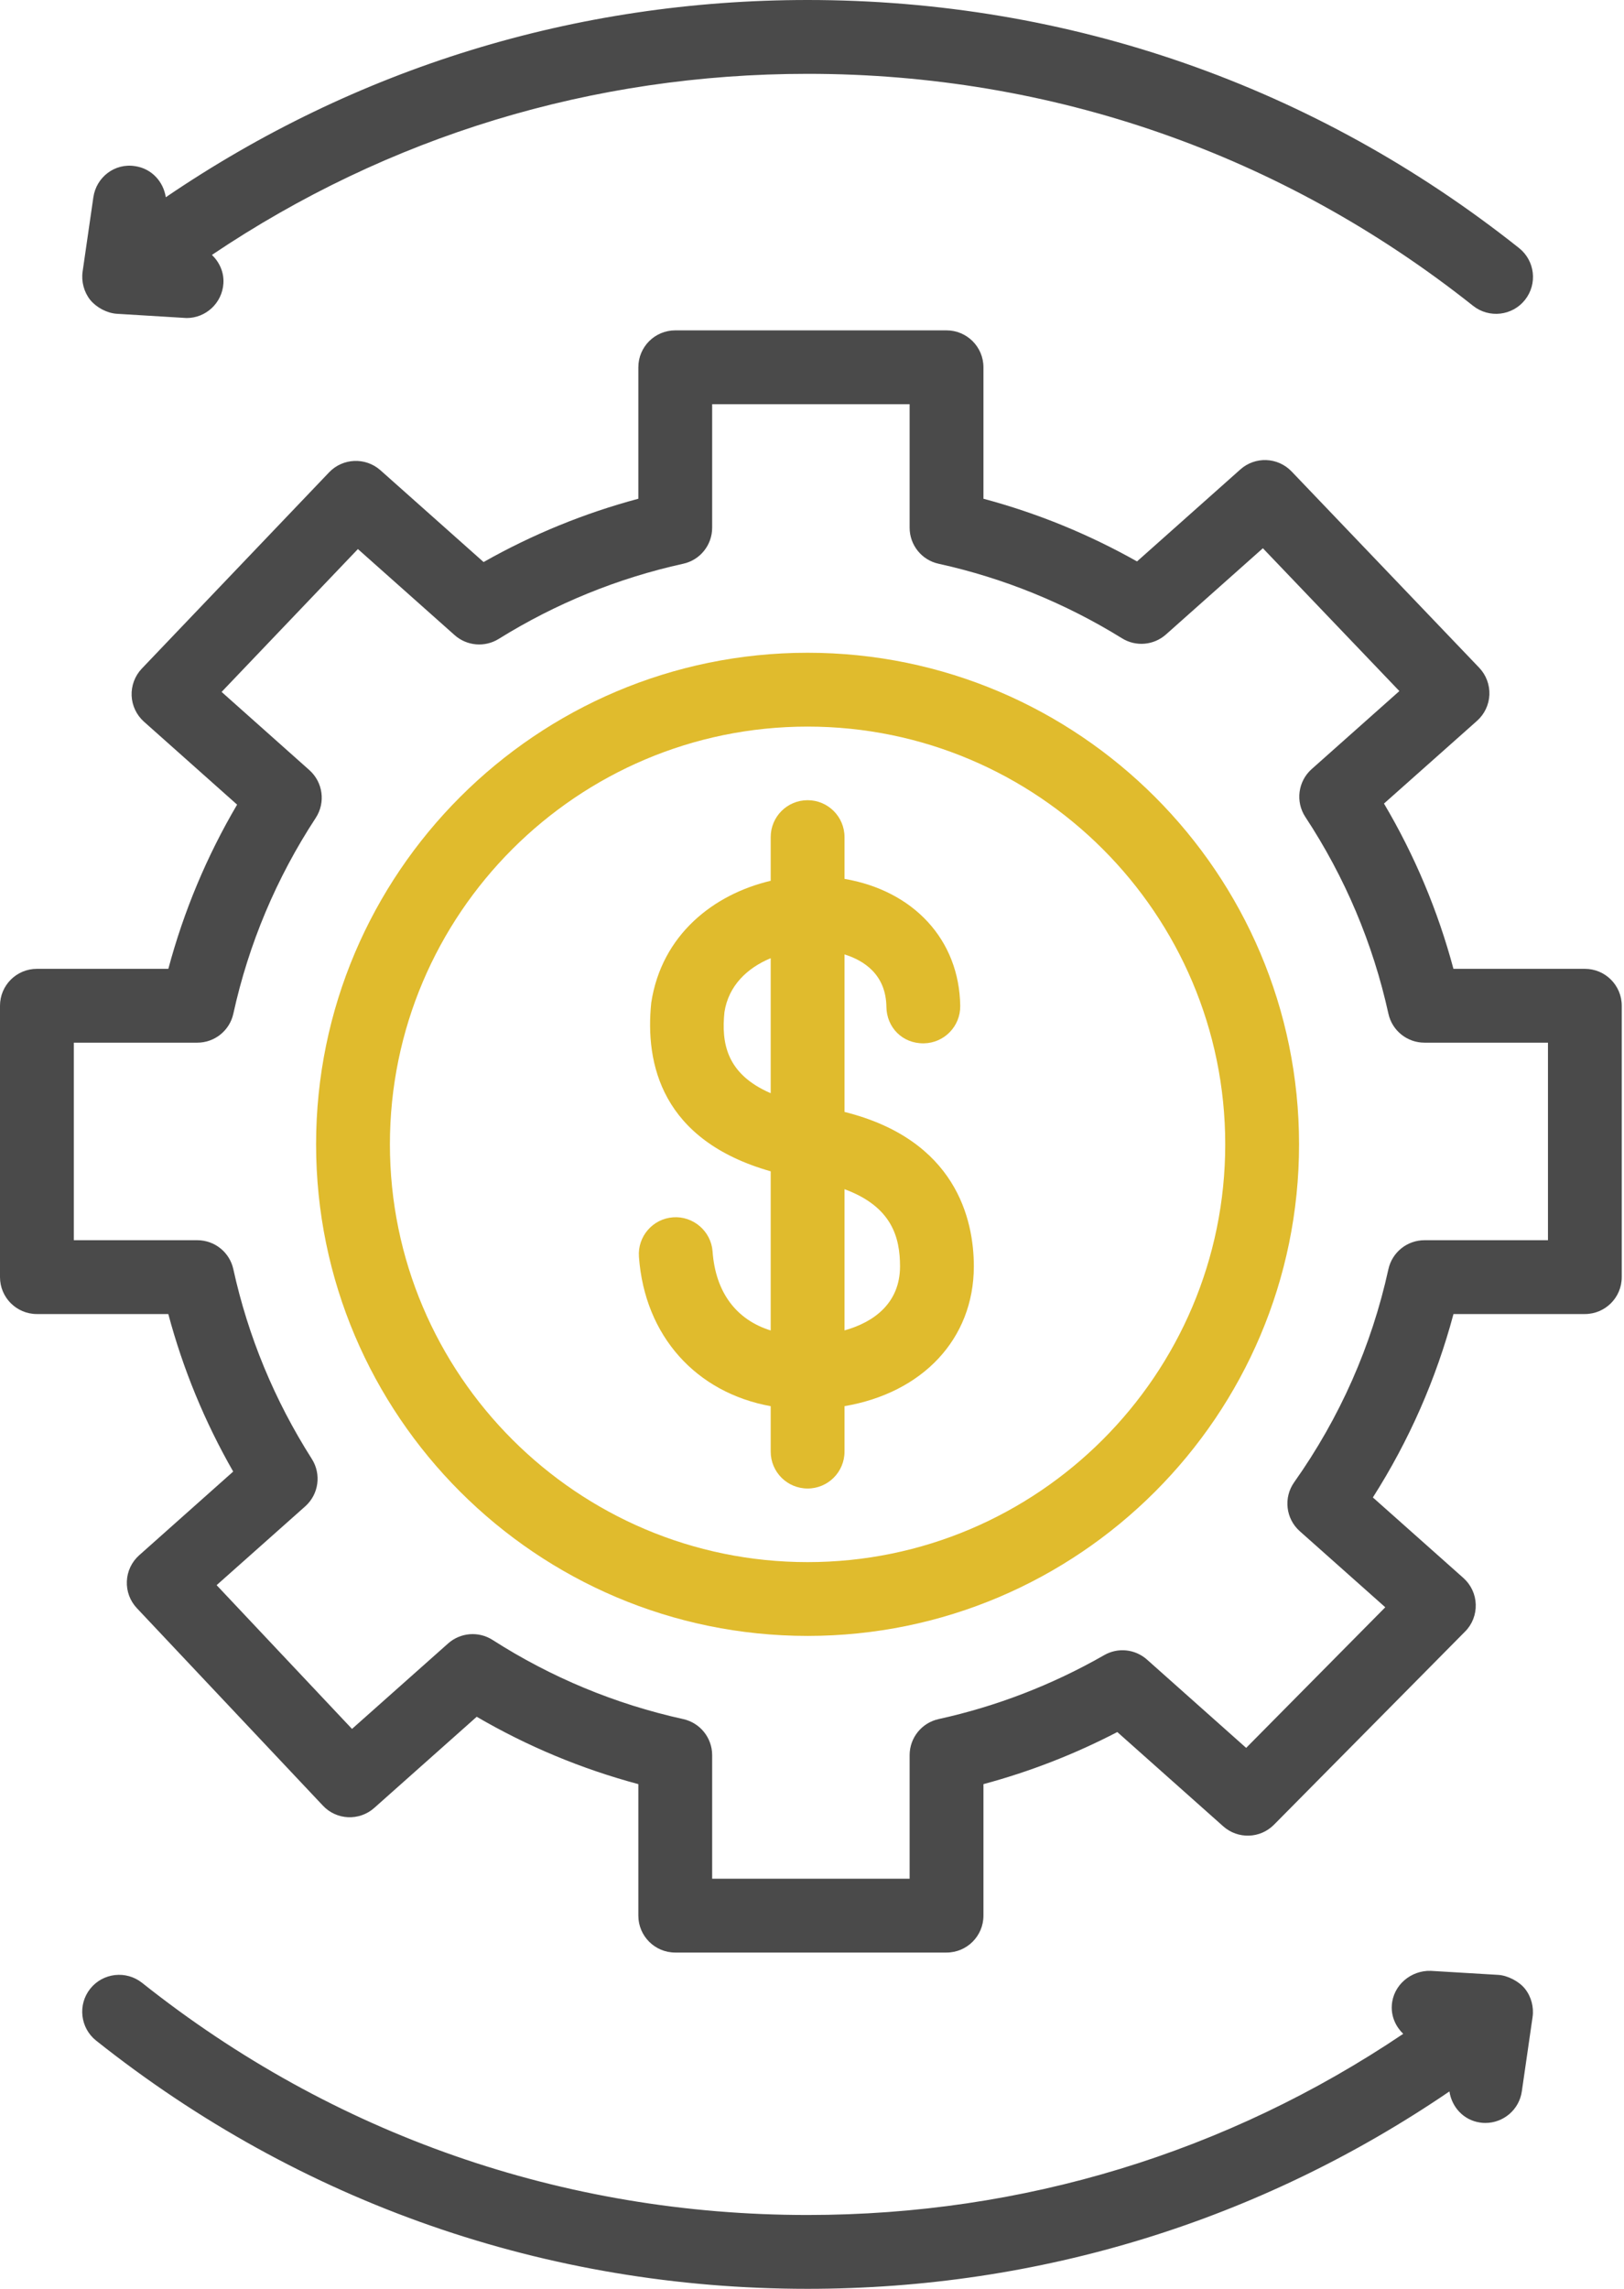
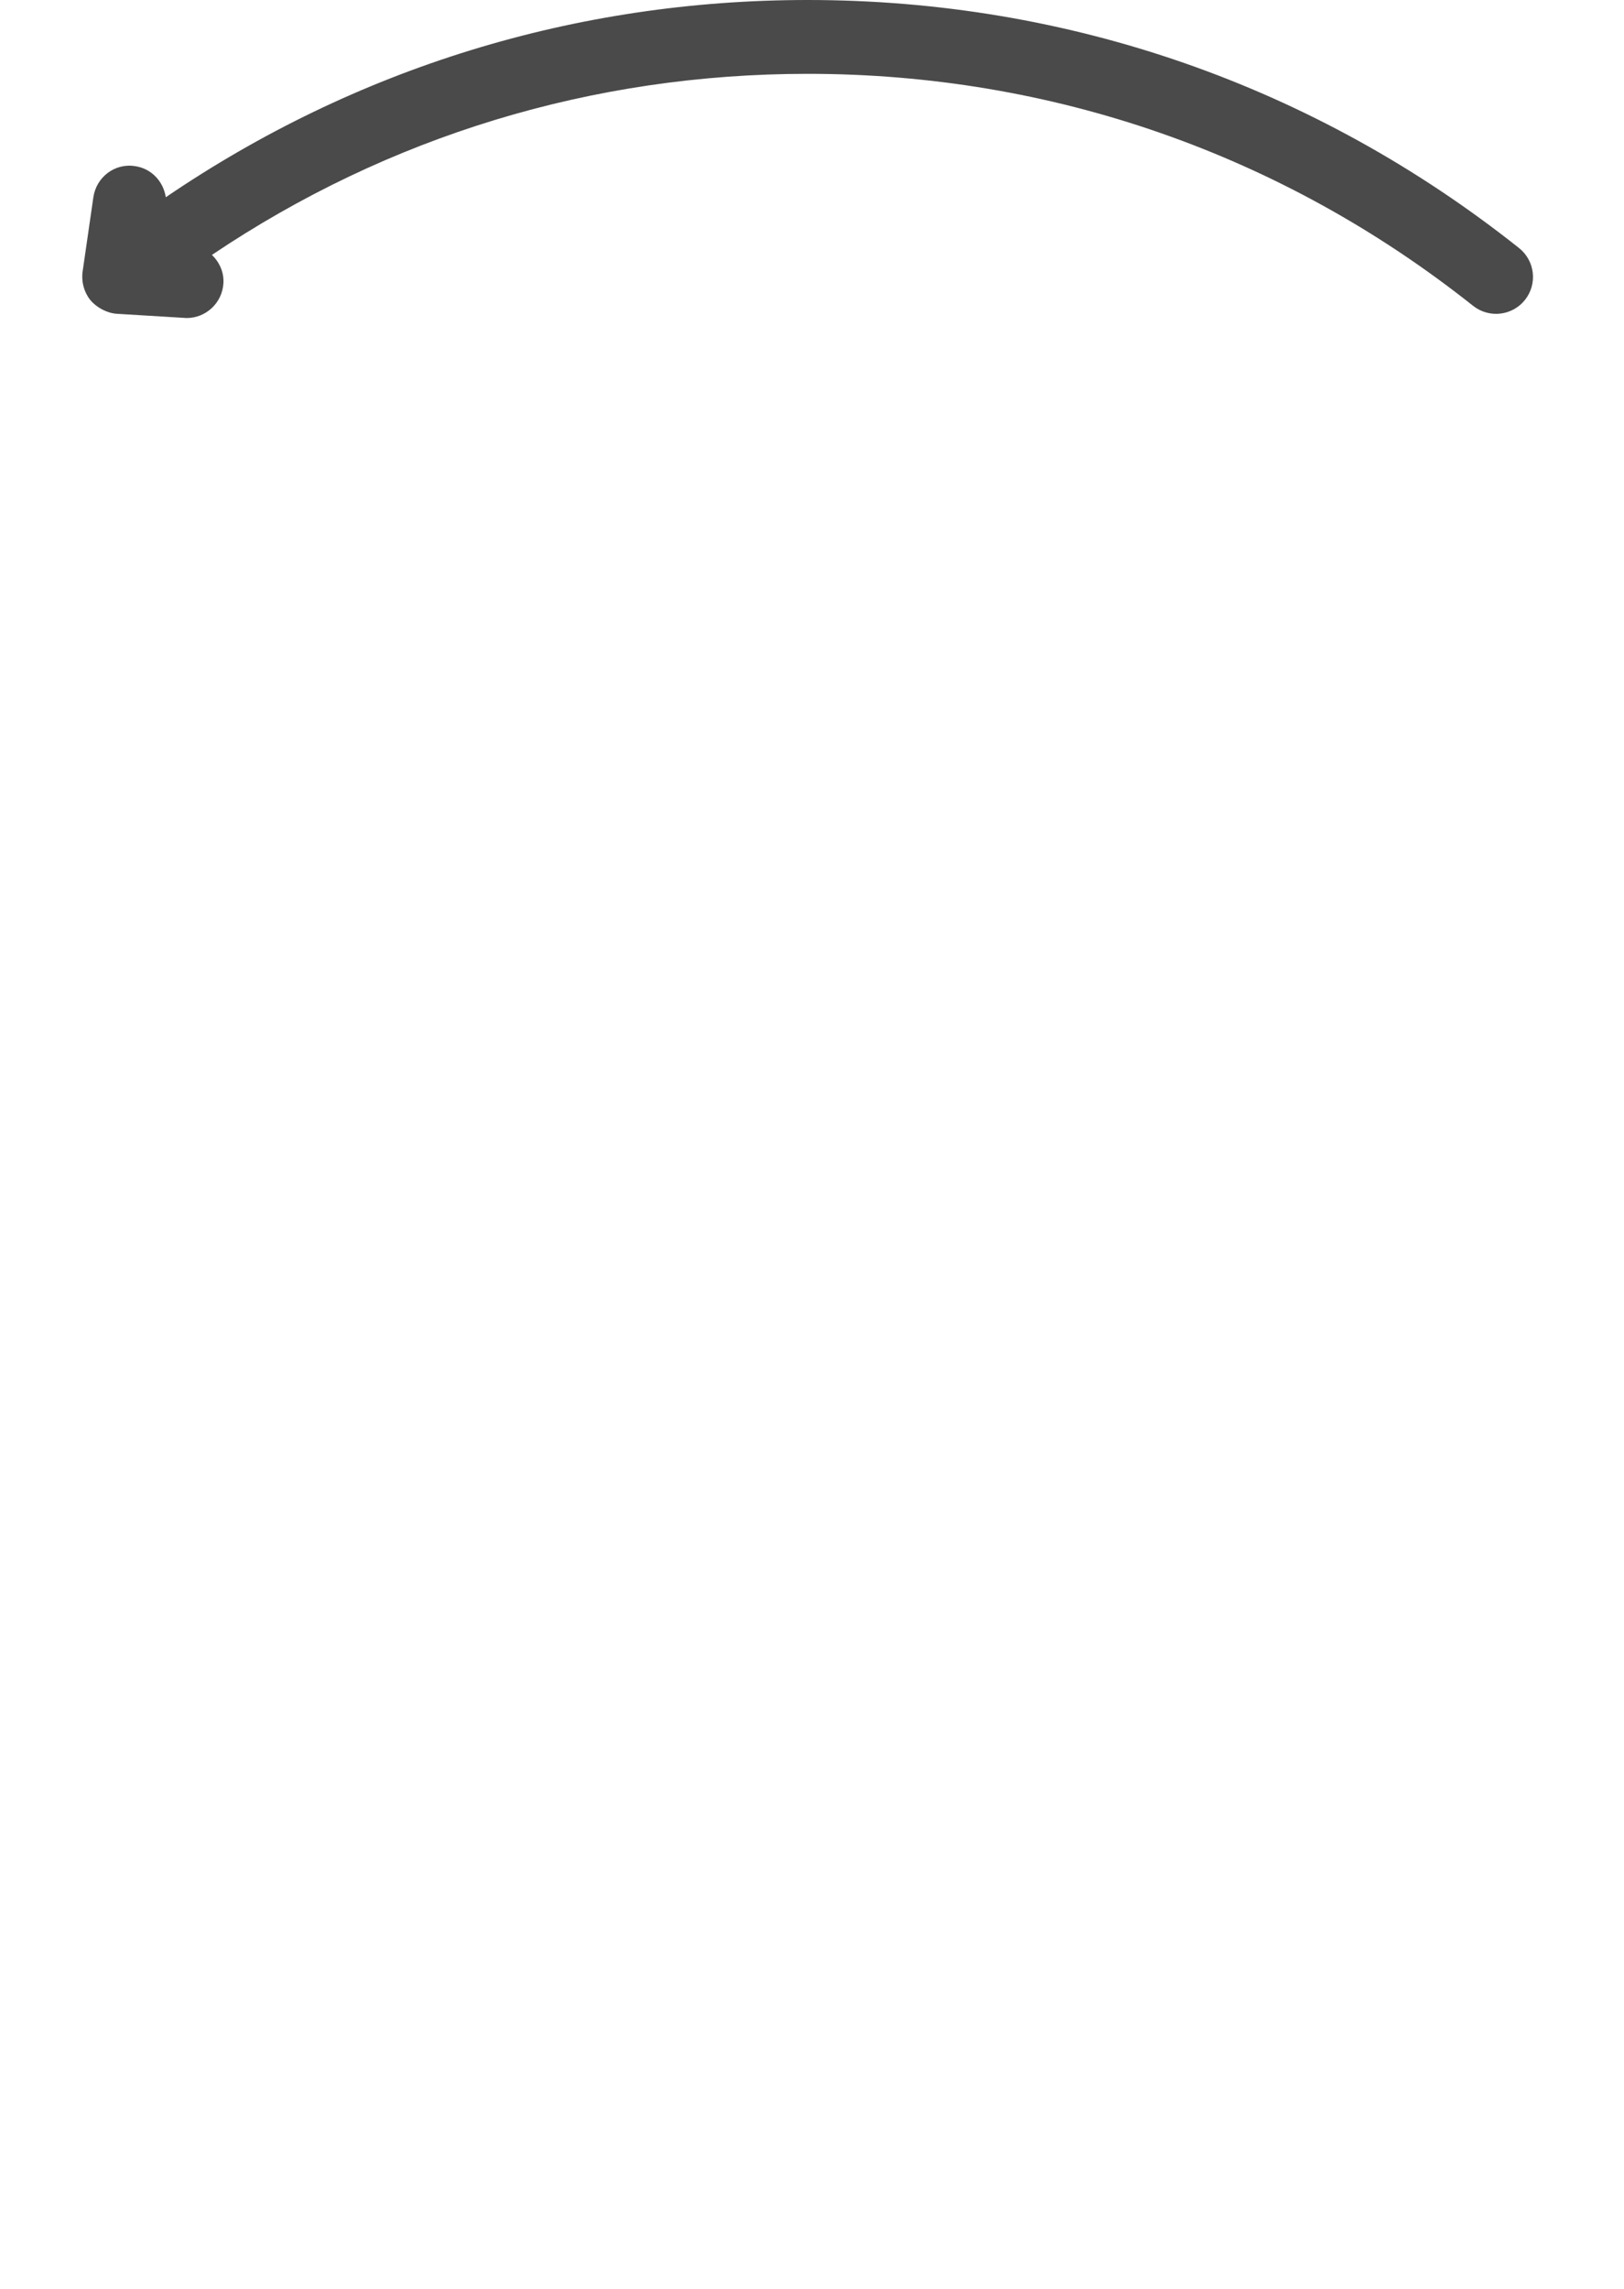
<svg xmlns="http://www.w3.org/2000/svg" width="44px" height="62px" viewBox="0 0 44 62" version="1.1">
  <title>Transition icon</title>
  <g id="Page-1" stroke="none" stroke-width="1" fill="none" fill-rule="evenodd">
    <g id="Financial-Planning" transform="translate(-1437, -3083)" fill-rule="nonzero">
      <g id="Questions-section" transform="translate(333, 2460)">
        <g id="12.-Transition-Retirement" transform="translate(1032, 623)">
          <g id="Transition-icon" transform="translate(72, 0)">
-             <path d="M22.881,30.12 L22.881,25.853 C23.402,26.017 24.003,26.392 24.016,27.275 C24.023,27.828 24.447,28.27 25.029,28.262 C25.582,28.254 26.023,27.8 26.016,27.248 C25.991,25.453 24.747,24.127 22.881,23.807 L22.881,22.676 C22.881,22.123 22.433,21.676 21.881,21.676 C21.328,21.676 20.881,22.123 20.881,22.676 L20.881,23.859 C19.335,24.223 17.928,25.32 17.645,27.158 C17.472,28.82 17.927,30.889 20.881,31.729 L20.881,36.04 C19.948,35.75 19.386,35.008 19.306,33.899 C19.266,33.349 18.779,32.935 18.236,32.975 C17.686,33.014 17.271,33.493 17.311,34.044 C17.467,36.192 18.861,37.724 20.881,38.091 L20.881,39.321 C20.881,39.874 21.328,40.321 21.881,40.321 C22.433,40.321 22.881,39.874 22.881,39.321 L22.881,38.09 C24.983,37.733 26.381,36.282 26.385,34.307 C26.385,33.022 25.895,30.874 22.881,30.12 Z M20.881,29.613 C19.677,29.093 19.542,28.249 19.628,27.415 C19.739,26.698 20.249,26.217 20.881,25.956 L20.881,29.613 Z M22.881,36.038 L22.881,32.213 C24.163,32.686 24.385,33.514 24.385,34.306 C24.383,35.286 23.696,35.811 22.881,36.038 Z" id="Shape" fill="#E0BB2D" />
-             <path d="M21.881,17.682 C14.538,17.682 8.564,23.655 8.564,30.998 C8.564,38.341 14.538,44.314 21.881,44.314 C29.223,44.314 35.196,38.341 35.196,30.998 C35.196,23.655 29.223,17.682 21.881,17.682 Z M21.881,42.315 C15.641,42.315 10.564,37.238 10.564,30.998 C10.564,24.758 15.641,19.682 21.881,19.682 C28.12,19.682 33.196,24.758 33.196,30.998 C33.196,37.238 28.12,42.315 21.881,42.315 Z" id="Shape" fill="#E0BB2D" />
-             <path d="M42.939,26.244 L39.379,26.244 C38.958,24.671 38.328,23.171 37.497,21.767 L40.019,19.525 C40.221,19.345 40.342,19.09 40.353,18.818 C40.363,18.548 40.264,18.283 40.076,18.087 L34.994,12.771 C34.62,12.381 34.008,12.358 33.606,12.716 L30.806,15.208 C29.492,14.468 28.099,13.899 26.645,13.51 L26.645,9.949 C26.645,9.397 26.197,8.949 25.645,8.949 L18.295,8.949 C17.742,8.949 17.295,9.397 17.295,9.949 L17.295,13.51 C15.829,13.902 14.424,14.477 13.102,15.225 L10.306,12.737 C9.904,12.381 9.289,12.405 8.917,12.794 L3.842,18.111 C3.655,18.308 3.556,18.571 3.566,18.843 C3.577,19.113 3.698,19.368 3.9,19.549 L6.424,21.796 C5.603,23.191 4.978,24.683 4.561,26.244 L1,26.244 C0.447,26.244 0,26.691 0,27.244 L0,34.595 C0,35.147 0.447,35.595 1,35.595 L4.56,35.595 C4.958,37.086 5.547,38.516 6.318,39.862 L3.771,42.129 C3.569,42.309 3.448,42.562 3.437,42.832 C3.425,43.102 3.522,43.365 3.708,43.562 L8.748,48.911 C9.119,49.308 9.738,49.331 10.14,48.973 L12.916,46.504 C14.291,47.306 15.758,47.917 17.295,48.329 L17.295,51.891 C17.295,52.443 17.742,52.891 18.295,52.891 L25.645,52.891 C26.197,52.891 26.645,52.443 26.645,51.891 L26.645,48.329 C27.897,47.993 29.112,47.52 30.272,46.918 L33.142,49.472 C33.539,49.824 34.142,49.807 34.517,49.428 L39.695,44.195 C39.889,44.001 39.992,43.734 39.983,43.46 C39.975,43.187 39.854,42.928 39.649,42.745 L37.196,40.563 C38.178,39.022 38.909,37.355 39.38,35.595 L42.939,35.595 C43.492,35.595 43.939,35.147 43.939,34.595 L43.939,27.244 C43.939,26.691 43.492,26.244 42.939,26.244 Z M41.94,33.595 L38.594,33.595 C38.124,33.595 37.718,33.922 37.617,34.38 C37.16,36.462 36.301,38.404 35.063,40.153 C34.77,40.568 34.835,41.139 35.215,41.477 L37.532,43.538 L33.763,47.347 L31.077,44.956 C30.756,44.67 30.289,44.62 29.916,44.835 C28.506,45.641 26.996,46.223 25.43,46.567 C24.972,46.668 24.645,47.074 24.645,47.544 L24.645,50.891 L19.295,50.891 L19.295,47.544 C19.295,47.075 18.969,46.669 18.511,46.567 C16.669,46.161 14.932,45.439 13.346,44.423 C12.967,44.181 12.476,44.221 12.142,44.517 L9.537,46.833 L5.869,42.939 L8.27,40.804 C8.636,40.477 8.712,39.934 8.448,39.519 C7.437,37.931 6.722,36.203 6.322,34.381 C6.222,33.922 5.816,33.595 5.346,33.595 L2,33.595 L2,28.244 L5.346,28.244 C5.815,28.244 6.222,27.917 6.322,27.459 C6.738,25.566 7.489,23.782 8.554,22.156 C8.825,21.741 8.752,21.191 8.382,20.861 L6.004,18.743 L9.697,14.873 L12.318,17.205 C12.651,17.5 13.136,17.54 13.512,17.307 C15.055,16.347 16.736,15.662 18.51,15.271 C18.969,15.171 19.295,14.764 19.295,14.295 L19.295,10.949 L24.645,10.949 L24.645,14.295 C24.645,14.764 24.971,15.171 25.43,15.271 C27.191,15.659 28.862,16.339 30.399,17.29 C30.775,17.524 31.259,17.481 31.59,17.187 L34.216,14.851 L37.914,18.72 L35.537,20.834 C35.167,21.164 35.094,21.716 35.367,22.131 C36.441,23.763 37.198,25.556 37.617,27.459 C37.718,27.918 38.124,28.244 38.594,28.244 L41.94,28.244 L41.94,33.595 L41.94,33.595 Z" id="Shape" fill="#4A4A4A" />
            <path d="M2.444,8.124 C2.612,8.329 2.898,8.483 3.166,8.5 C3.166,8.5 5.035,8.615 5.056,8.615 C5.58,8.615 6.019,8.207 6.053,7.677 C6.072,7.373 5.945,7.102 5.742,6.905 C10.517,3.691 16.049,2 21.881,2 C28.499,2 34.734,4.173 39.912,8.285 C40.347,8.628 40.975,8.555 41.317,8.124 C41.661,7.691 41.589,7.063 41.156,6.719 C35.621,2.323 28.956,0 21.881,0 C15.589,0 9.627,1.847 4.492,5.343 C4.427,4.919 4.108,4.566 3.662,4.501 C3.109,4.411 2.607,4.8 2.529,5.347 L2.238,7.358 C2.2,7.628 2.275,7.91 2.444,8.124 Z" id="Path" fill="#4A4A4A" />
-             <path d="M41.317,53.872 C41.159,53.672 40.846,53.511 40.594,53.496 L38.767,53.387 C38.231,53.368 37.741,53.773 37.709,54.325 C37.691,54.627 37.817,54.897 38.018,55.093 C33.244,58.308 27.713,60 21.881,60 C15.26,60 9.024,57.825 3.849,53.711 C3.417,53.369 2.789,53.439 2.444,53.872 C2.101,54.304 2.173,54.934 2.605,55.277 C8.138,59.675 14.803,62 21.881,62 C28.173,62 34.135,60.152 39.27,56.653 C39.334,57.078 39.654,57.432 40.1,57.496 C40.148,57.504 40.196,57.507 40.244,57.507 C40.733,57.507 41.161,57.148 41.232,56.65 L41.523,54.638 C41.561,54.368 41.487,54.086 41.317,53.872 Z" id="Path" fill="#4A4A4A" />
          </g>
        </g>
      </g>
    </g>
  </g>
</svg>